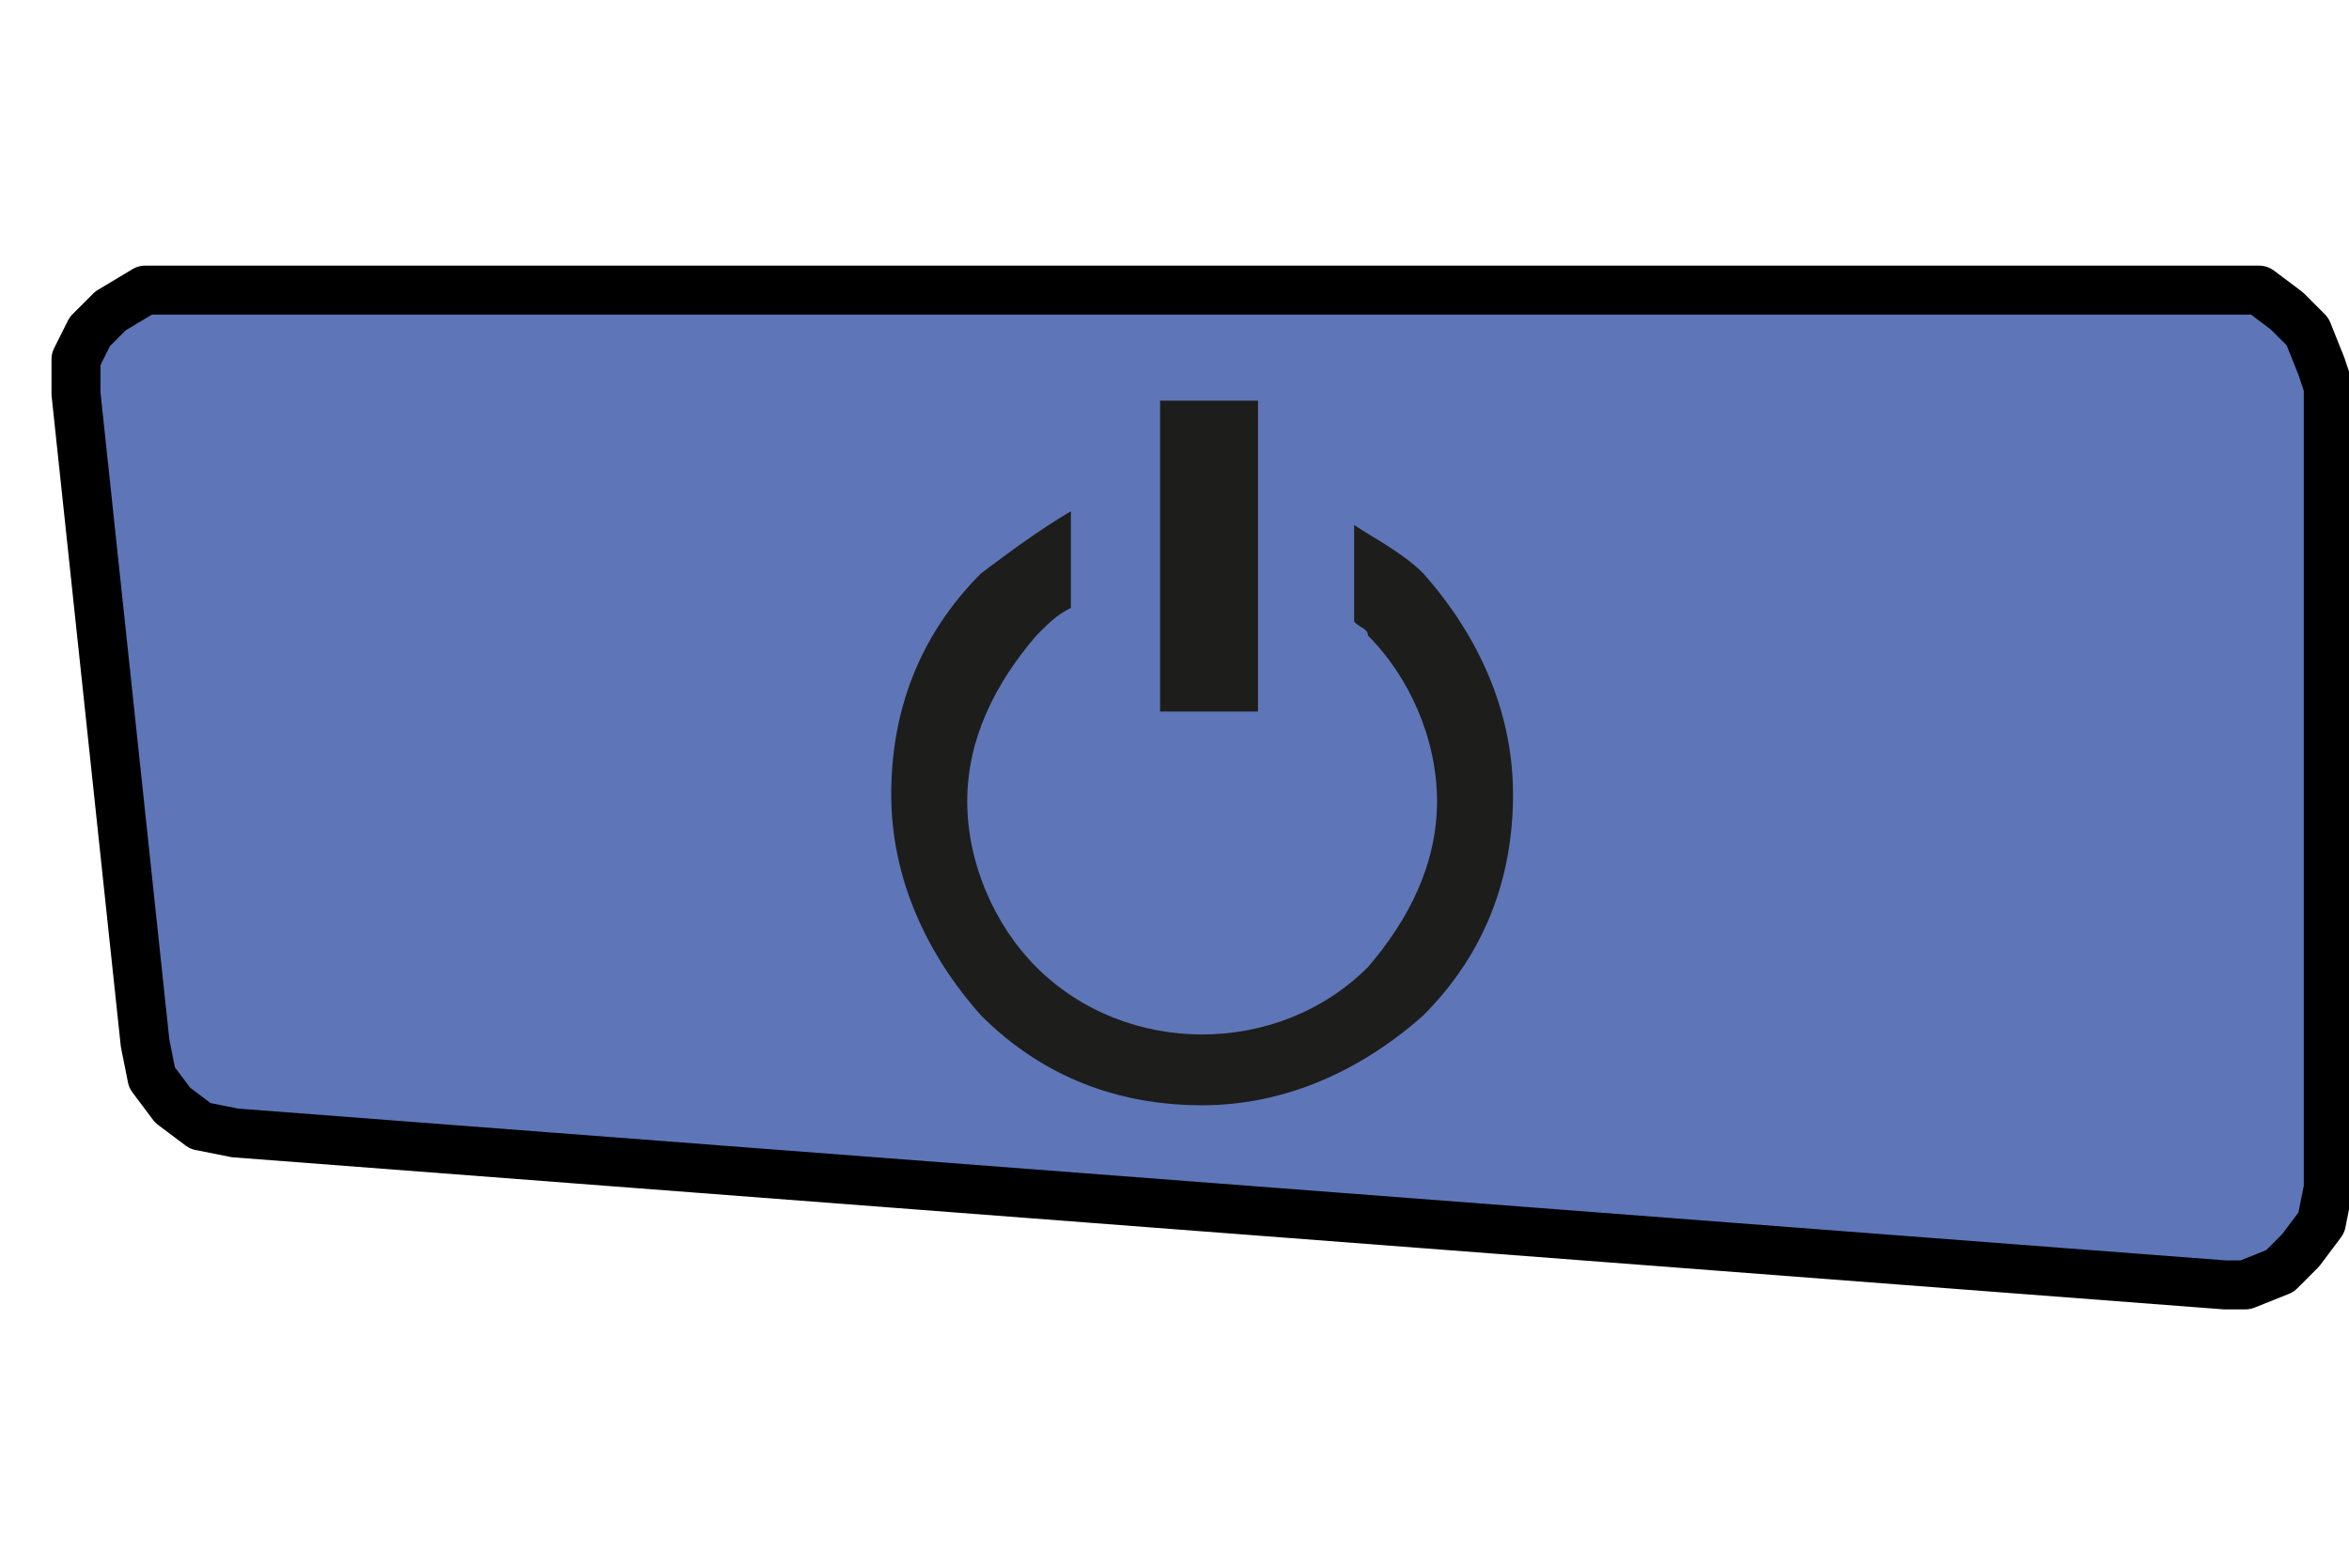
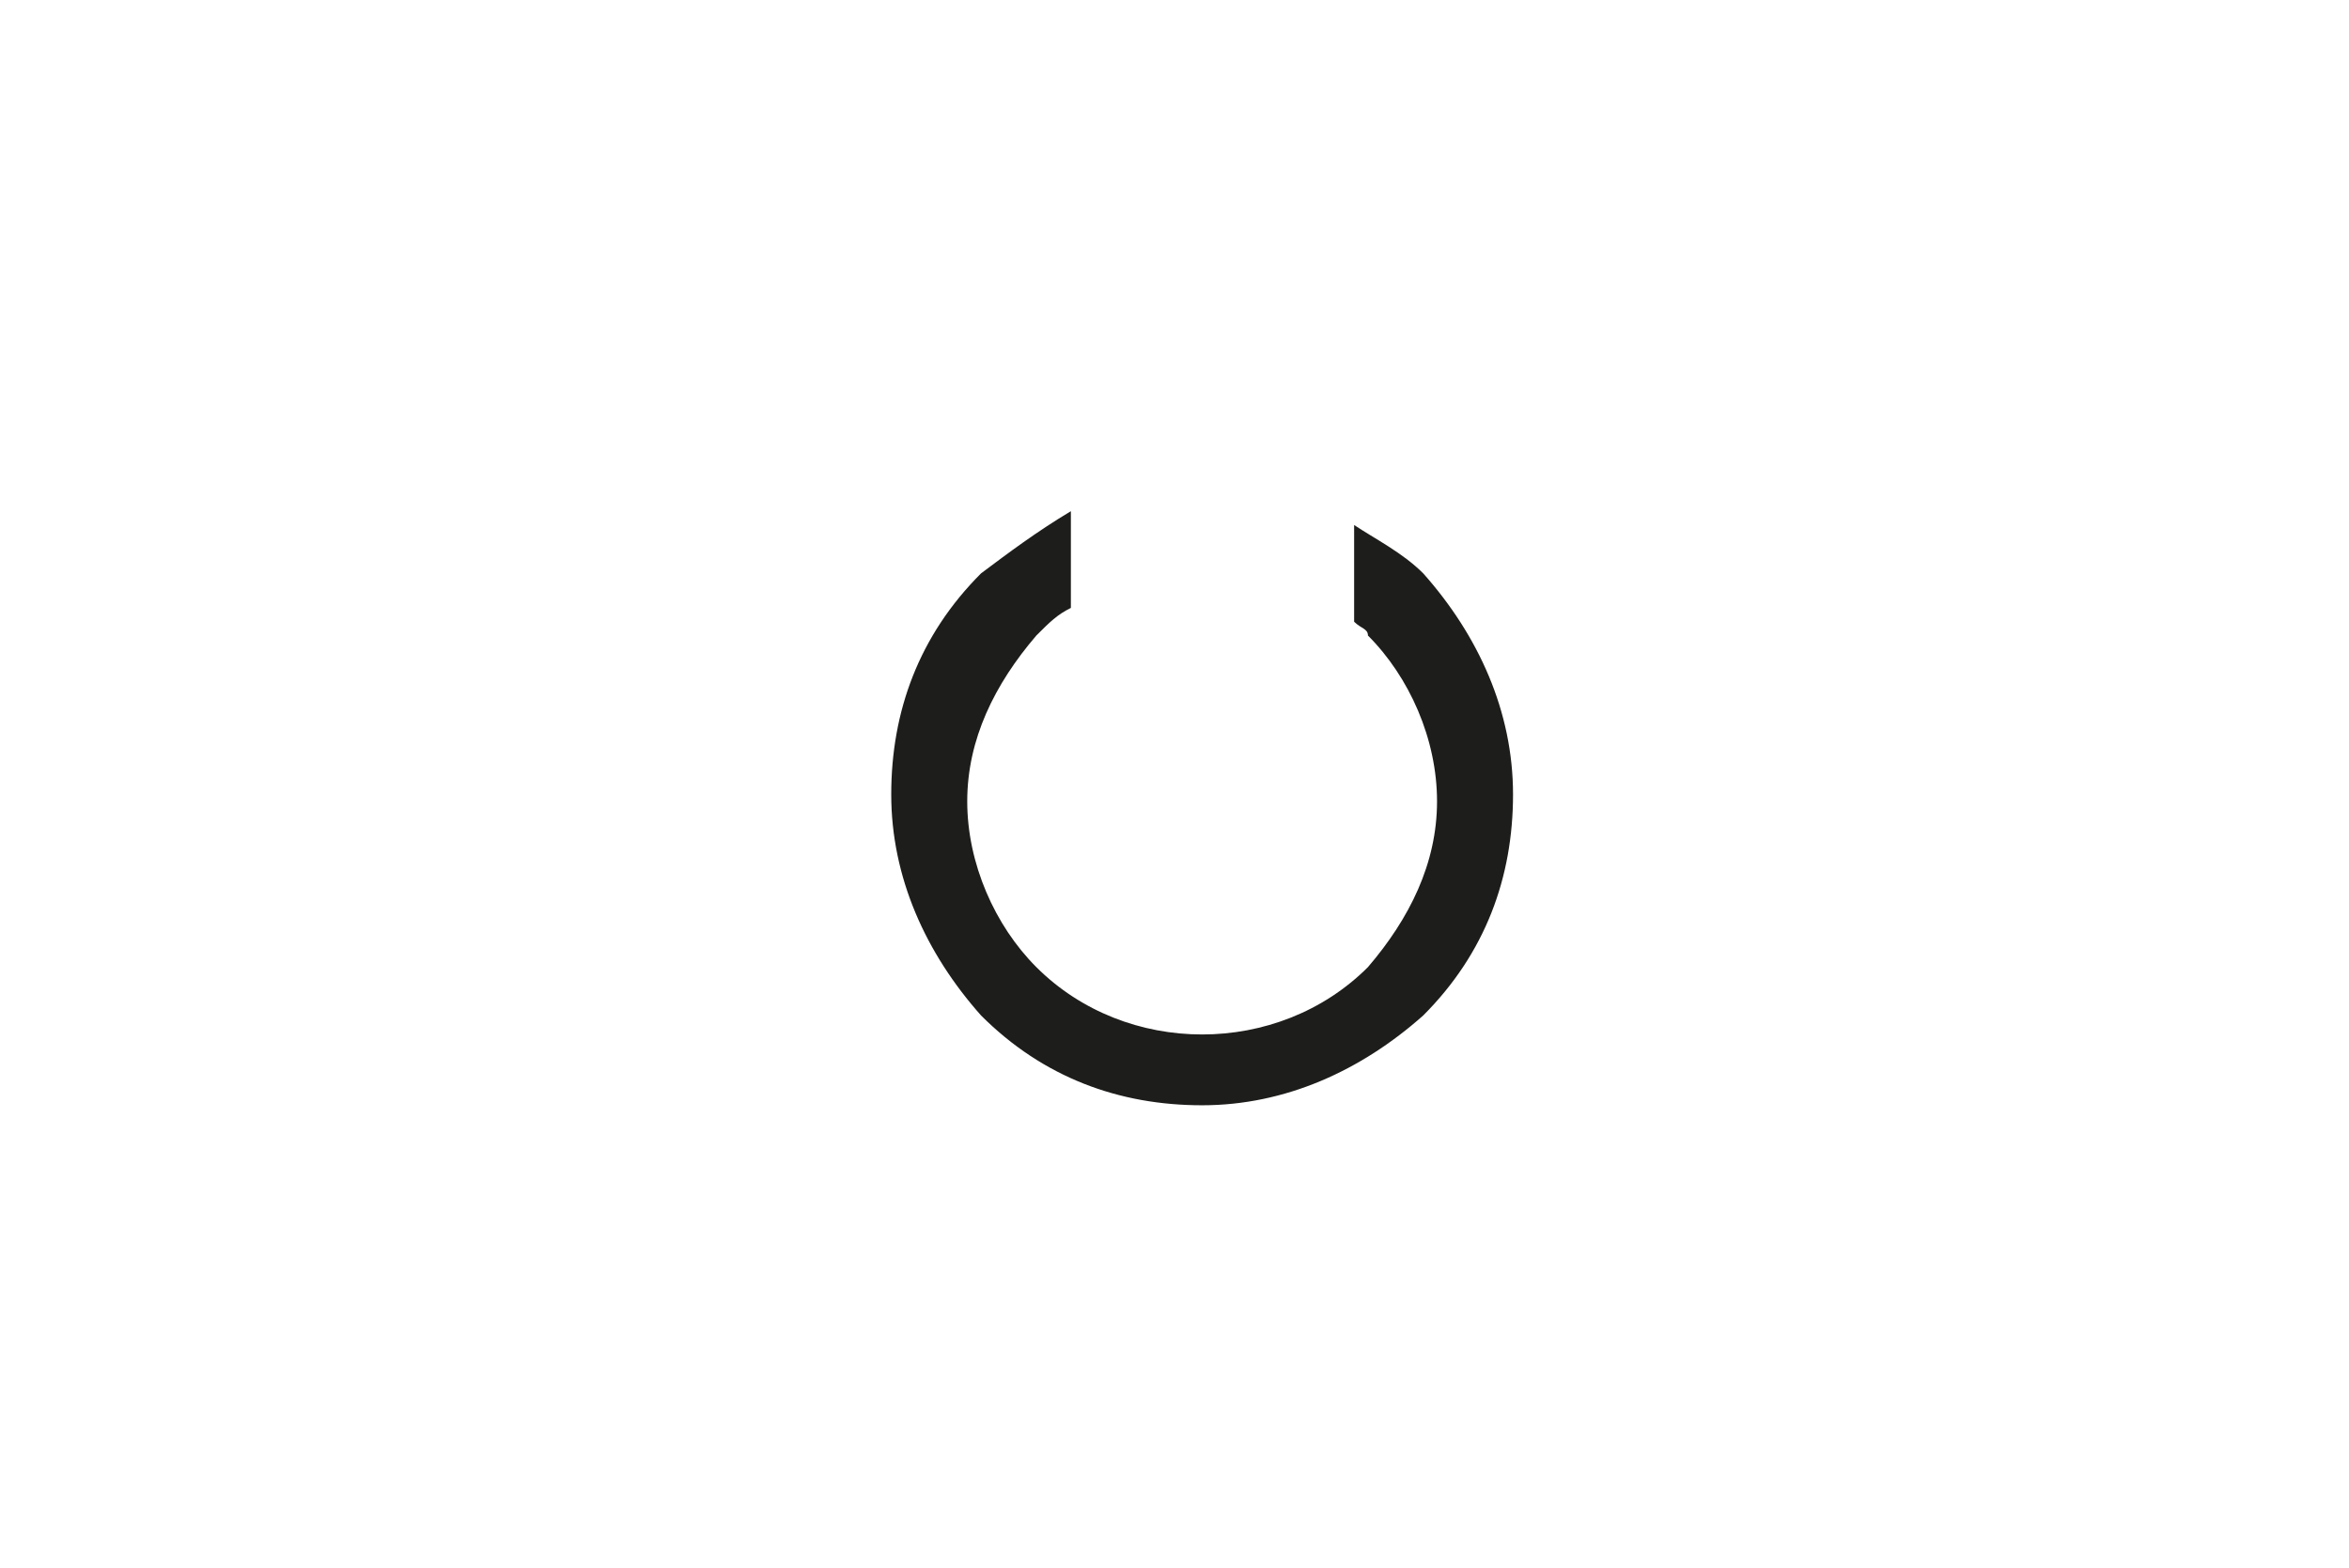
<svg xmlns="http://www.w3.org/2000/svg" version="1.1" id="Ebene_1" x="0px" y="0px" viewBox="0 0 34 22.7" style="enable-background:new 0 0 34 22.7;" xml:space="preserve">
  <style type="text/css">
	.st0{fill:#5E76B8;stroke:#000000;stroke-width:0.709;stroke-linecap:round;stroke-linejoin:round;stroke-miterlimit:10;}
	.st1{fill:#1D1D1B;}
	.st2{fill:#1D1D1B;stroke:#1D1D1B;stroke-width:1.417;stroke-miterlimit:10;}
</style>
  <g id="ON">
    <g>
-       <polygon class="st0" points="33.7,17.2 33.6,17.7 33.3,18.1 33,18.4 32.5,18.6 32.2,18.6 3.4,16.4 2.9,16.3 2.5,16 2.2,15.6     2.1,15.1 1.1,5.7 1.1,5.2 1.3,4.8 1.6,4.5 2.1,4.2 2.5,4.2 18.1,4.2 29.4,4.2 32.2,4.2 32.7,4.2 33.1,4.5 33.4,4.8 33.6,5.3     33.7,5.6 33.7,14.4   " />
-     </g>
+       </g>
    <g>
      <path class="st1" d="M20.6,8.3c-0.3-0.3-0.7-0.5-1-0.7V9c0.1,0.1,0.2,0.1,0.2,0.2c0.6,0.6,1,1.5,1,2.4s-0.4,1.7-1,2.4    c-1.3,1.3-3.5,1.3-4.8,0c-0.6-0.6-1-1.5-1-2.4s0.4-1.7,1-2.4c0.2-0.2,0.3-0.3,0.5-0.4V7.4C15,7.7,14.6,8,14.2,8.3    c-0.9,0.9-1.3,2-1.3,3.2c0,1.2,0.5,2.3,1.3,3.2c0.9,0.9,2,1.3,3.2,1.3s2.3-0.5,3.2-1.3c0.9-0.9,1.3-2,1.3-3.2    C21.9,10.3,21.4,9.2,20.6,8.3z" />
-       <line class="st2" x1="17.5" y1="5.8" x2="17.5" y2="10.3" />
    </g>
  </g>
  <g>
</g>
  <g>
</g>
  <g>
</g>
  <g>
</g>
  <g>
</g>
</svg>